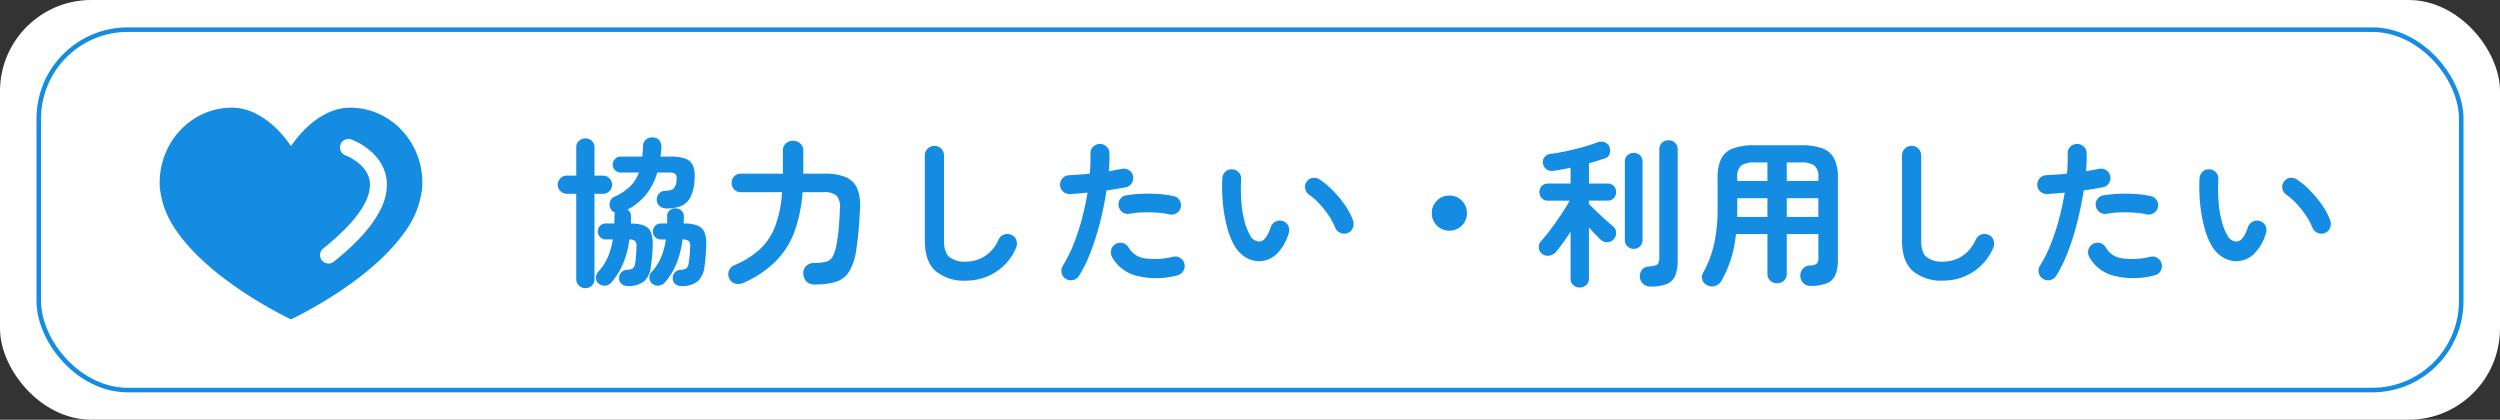
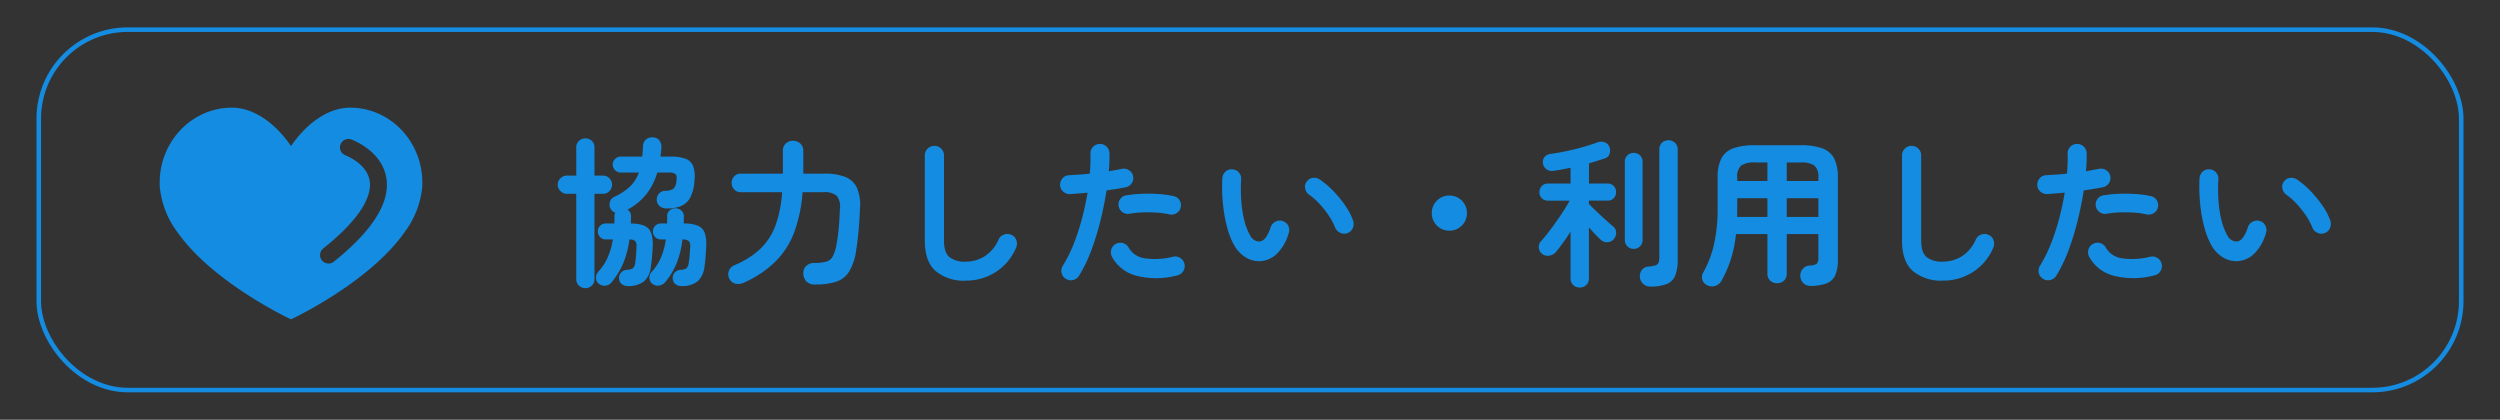
<svg xmlns="http://www.w3.org/2000/svg" width="548" height="92" viewBox="0 0 548 92">
  <rect x="0" y="0" width="548" height="92" fill="#333333" stroke="none" />
  <g id="lending_header_ttl" transform="translate(-686 -206)">
    <g id="グループ_353" data-name="グループ 353" transform="translate(-8815 600)">
-       <rect id="長方形_202" data-name="長方形 202" width="548" height="92" rx="20" transform="translate(9501 -394)" fill="#fff" />
      <g id="長方形_203" data-name="長方形 203" transform="translate(9509 -388)" fill="none" stroke="#148ce1" stroke-width="1">
-         <rect width="532" height="80" rx="20" stroke="none" />
        <rect x="0.5" y="0.5" width="531" height="79" rx="19.5" fill="none" />
      </g>
    </g>
    <g id="グループ_441" data-name="グループ 441" transform="translate(447.837 -596)">
-       <path id="パス_200" data-name="パス 200" d="M-180.005,2.7a2.2,2.2,0,0,1-1.4-.437,1.578,1.578,0,0,1-.6-1.243,1.748,1.748,0,0,1,.438-1.278,1.867,1.867,0,0,1,1.313-.612,2.5,2.5,0,0,0,1.277-.333,1.947,1.947,0,0,0,.508-1.137q.1-.6.175-1.523t.1-1.907a2,2,0,0,0-.228-1.365,1.835,1.835,0,0,0-1.312-.385,20.446,20.446,0,0,1-1.313,5.11,16.6,16.6,0,0,1-2.537,4.2,1.985,1.985,0,0,1-1.312.805A1.912,1.912,0,0,1-186.41,2.2a1.592,1.592,0,0,1-.647-1.277,1.908,1.908,0,0,1,.472-1.348,11.434,11.434,0,0,0,2.1-3.185,16.05,16.05,0,0,0,1.12-3.92h-1.54a1.69,1.69,0,0,1-1.243-.508,1.69,1.69,0,0,1-.507-1.243,1.69,1.69,0,0,1,.507-1.242,1.69,1.69,0,0,1,1.243-.508h1.855q.035-.385.035-.787V-12.6a2.551,2.551,0,0,1,.035-.42,1.089,1.089,0,0,1,.14-.385,1.634,1.634,0,0,1-.945-.735,1.843,1.843,0,0,1-.245-1.523,1.711,1.711,0,0,1,.91-1.173,12.608,12.608,0,0,0,3.57-2.345,8.052,8.052,0,0,0,1.89-3.01h-3.99a1.679,1.679,0,0,1-1.225-.525,1.679,1.679,0,0,1-.525-1.225,1.679,1.679,0,0,1,.525-1.225,1.679,1.679,0,0,1,1.225-.525h4.725q.07-.56.105-1.138t.07-1.208a1.854,1.854,0,0,1,.717-1.452,2.14,2.14,0,0,1,1.488-.4,1.741,1.741,0,0,1,1.4.683,2.393,2.393,0,0,1,.42,1.662q-.035.455-.088.928t-.122.927h2.135a9.82,9.82,0,0,1,3.325.455,2.8,2.8,0,0,1,1.7,1.592,6.927,6.927,0,0,1,.3,3.167,9.058,9.058,0,0,1-.945,3.8,4.067,4.067,0,0,1-2.065,1.855,8.432,8.432,0,0,1-3.08.508,2.363,2.363,0,0,1-1.488-.472,1.829,1.829,0,0,1-.683-1.382,1.951,1.951,0,0,1,.473-1.4,1.9,1.9,0,0,1,1.452-.63,3.106,3.106,0,0,0,1.75-.455,2.724,2.724,0,0,0,.63-1.68q.175-1.12-.175-1.488a2.022,2.022,0,0,0-1.435-.367h-2.59a14.061,14.061,0,0,1-2.415,4.778,13.152,13.152,0,0,1-4.1,3.342,1.712,1.712,0,0,1,.77,1.505q0,.385-.018.77t-.018.77q2.8.035,3.833,1.085t.962,3.78q-.035.98-.14,2.24t-.28,2.345A4.911,4.911,0,0,1-176.47,1.61,5.5,5.5,0,0,1-180.005,2.7Zm-9.38.455a1.976,1.976,0,0,1-1.4-.56,1.883,1.883,0,0,1-.6-1.435v-18.69h-2.065a1.916,1.916,0,0,1-1.4-.595,1.916,1.916,0,0,1-.6-1.4,1.916,1.916,0,0,1,.6-1.4,1.916,1.916,0,0,1,1.4-.595h2.065v-6.16a1.87,1.87,0,0,1,.6-1.453,2.01,2.01,0,0,1,1.4-.543,1.993,1.993,0,0,1,1.417.543,1.9,1.9,0,0,1,.577,1.453v6.16h1.855a1.9,1.9,0,0,1,1.418.595,1.944,1.944,0,0,1,.577,1.4,1.944,1.944,0,0,1-.577,1.4,1.9,1.9,0,0,1-1.418.595h-1.855V1.155a1.912,1.912,0,0,1-.577,1.435A1.958,1.958,0,0,1-189.385,3.15Zm21.14-.455a2.188,2.188,0,0,1-1.417-.437,1.6,1.6,0,0,1-.578-1.243,1.786,1.786,0,0,1,.42-1.278,1.842,1.842,0,0,1,1.33-.612,2.382,2.382,0,0,0,1.26-.333,2.032,2.032,0,0,0,.49-1.137q.105-.6.193-1.523t.122-1.907a1.85,1.85,0,0,0-.262-1.383,2.2,2.2,0,0,0-1.417-.367,20.5,20.5,0,0,1-1.243,5.11,15.824,15.824,0,0,1-2.5,4.2,2.244,2.244,0,0,1-1.33.787,1.83,1.83,0,0,1-1.5-.368A1.642,1.642,0,0,1-175.35.928a1.777,1.777,0,0,1,.49-1.348A10.826,10.826,0,0,0-172.8-3.605a16.052,16.052,0,0,0,1.05-3.92h-1.085a1.69,1.69,0,0,1-1.242-.508,1.69,1.69,0,0,1-.508-1.243,1.69,1.69,0,0,1,.508-1.242,1.69,1.69,0,0,1,1.242-.508h1.365v-.525q0-.28.018-.543a2.435,2.435,0,0,0-.018-.507,1.608,1.608,0,0,1,.542-1.278,1.883,1.883,0,0,1,1.277-.473,1.889,1.889,0,0,1,1.313.49,1.661,1.661,0,0,1,.543,1.3q0,.385-.018.77t-.018.77a8.142,8.142,0,0,1,3.027.455,2.715,2.715,0,0,1,1.54,1.505,7.058,7.058,0,0,1,.367,2.905q-.035.98-.122,2.24t-.262,2.345a5.1,5.1,0,0,1-1.452,3.185A5.42,5.42,0,0,1-168.245,2.7Zm29.26-.35a2.62,2.62,0,0,1-1.925-.63A2.564,2.564,0,0,1-141.61,0a2.057,2.057,0,0,1,.63-1.715,2.534,2.534,0,0,1,1.82-.665,9.256,9.256,0,0,0,2.59-.28,2.33,2.33,0,0,0,1.383-1.1,8.157,8.157,0,0,0,.787-2.363q.315-1.575.508-3.448t.3-4.707a3.755,3.755,0,0,0-.717-2.835,4.138,4.138,0,0,0-2.887-.77h-4.585a32.041,32.041,0,0,1-1.768,8.628,18.132,18.132,0,0,1-4.077,6.475A23.161,23.161,0,0,1-154.6,1.925a2.768,2.768,0,0,1-1.96.228,2.048,2.048,0,0,1-1.295-1.138,2.061,2.061,0,0,1-.07-1.663A2.108,2.108,0,0,1-156.7-1.89a18.947,18.947,0,0,0,5.6-3.518,13.622,13.622,0,0,0,3.342-5.075,25.759,25.759,0,0,0,1.488-7.4h-9.03a1.925,1.925,0,0,1-1.47-.595,2.019,2.019,0,0,1-.56-1.435,2.019,2.019,0,0,1,.56-1.435,1.925,1.925,0,0,1,1.47-.6h9.205v-5a2.079,2.079,0,0,1,.647-1.61,2.266,2.266,0,0,1,1.592-.6,2.284,2.284,0,0,1,1.575.6,2.052,2.052,0,0,1,.665,1.61v5h4.62a12.113,12.113,0,0,1,4.62.735,4.72,4.72,0,0,1,2.537,2.415,9.738,9.738,0,0,1,.648,4.55q-.14,3.08-.35,5.215t-.49,3.92a12.48,12.48,0,0,1-1.522,4.6,5.288,5.288,0,0,1-2.818,2.24A14.514,14.514,0,0,1-138.985,2.345Zm33.005-.84a9.726,9.726,0,0,1-6.6-2.082q-2.4-2.082-2.4-6.7V-25.935a2.025,2.025,0,0,1,.613-1.487,2.025,2.025,0,0,1,1.487-.613,2.025,2.025,0,0,1,1.488.613,2.025,2.025,0,0,1,.613,1.487V-7.28q0,2.59,1.173,3.605A5.437,5.437,0,0,0-105.98-2.66,7.74,7.74,0,0,0-101.9-3.815a8.216,8.216,0,0,0,3.1-3.71A2.014,2.014,0,0,1-97.58-8.61a2.031,2.031,0,0,1,1.61.105A1.839,1.839,0,0,1-94.9-7.315,2.288,2.288,0,0,1-94.99-5.67a11.7,11.7,0,0,1-4.5,5.32A11.98,11.98,0,0,1-105.98,1.5Zm21.945-.385A1.964,1.964,0,0,1-85-.175a2.025,2.025,0,0,1,.263-1.575A30.49,30.49,0,0,0-82.32-6.615a48.656,48.656,0,0,0,1.8-5.53q.753-2.87,1.208-5.635-1.015.105-1.978.175t-1.8.14a2.155,2.155,0,0,1-1.522-.508,1.98,1.98,0,0,1-.717-1.417,2.116,2.116,0,0,1,.525-1.522A1.92,1.92,0,0,1-83.37-21.6q1.015-.07,2.188-.14t2.363-.21q.1-1.19.14-2.275t0-2.065a2.023,2.023,0,0,1,.542-1.5,2,2,0,0,1,1.452-.665,2.023,2.023,0,0,1,1.505.542,2,2,0,0,1,.665,1.452q.035.875,0,1.872t-.14,2.118q1.575-.28,2.835-.525a2.083,2.083,0,0,1,1.575.28,1.928,1.928,0,0,1,.91,1.3,2,2,0,0,1-.3,1.575,2.022,2.022,0,0,1-1.312.875q-.875.175-1.943.35t-2.257.35q-.49,3.185-1.33,6.6a58.634,58.634,0,0,1-2.013,6.545A31.06,31.06,0,0,1-81.165.42a2.055,2.055,0,0,1-1.295.945A1.971,1.971,0,0,1-84.035,1.12Zm24.36-.77a17.566,17.566,0,0,1-8.943.07,8.5,8.5,0,0,1-5.338-4.13A2.16,2.16,0,0,1-74.113-5.3a1.965,1.965,0,0,1,1-1.242,2.008,2.008,0,0,1,1.592-.175A2.029,2.029,0,0,1-70.28-5.7a4.79,4.79,0,0,0,3.535,2.31,16.168,16.168,0,0,0,6.2-.35,2.055,2.055,0,0,1,1.592.3,2,2,0,0,1,.892,1.313,2.055,2.055,0,0,1-.3,1.593A2,2,0,0,1-59.675.35ZM-61.39-13.02a17.035,17.035,0,0,0-2.713-.385,30.035,30.035,0,0,0-3.08-.052,20.458,20.458,0,0,0-2.923.3,2,2,0,0,1-1.522-.332,2.027,2.027,0,0,1-.857-1.278,1.99,1.99,0,0,1,.3-1.558,1.881,1.881,0,0,1,1.313-.858,26.854,26.854,0,0,1,3.482-.35,34.735,34.735,0,0,1,3.658.052,20.919,20.919,0,0,1,3.325.473,1.87,1.87,0,0,1,1.278.91,2.013,2.013,0,0,1,.228,1.575,1.856,1.856,0,0,1-.91,1.242A2.129,2.129,0,0,1-61.39-13.02ZM-41.405-2.765a5.784,5.784,0,0,1-3.08-.735,7.225,7.225,0,0,1-2.59-2.59,16.1,16.1,0,0,1-1.61-3.99,31.412,31.412,0,0,1-.945-5.233,37.693,37.693,0,0,1-.14-5.618,2.162,2.162,0,0,1,.682-1.452A1.858,1.858,0,0,1-47.6-22.89a1.976,1.976,0,0,1,1.453.683,1.962,1.962,0,0,1,.507,1.522,36.163,36.163,0,0,0,.035,4.778,24.418,24.418,0,0,0,.665,4.235,12.467,12.467,0,0,0,1.225,3.168,2.344,2.344,0,0,0,2.03,1.435q1.505-.035,2.52-3.15a2.1,2.1,0,0,1,1.05-1.207,1.986,1.986,0,0,1,1.61-.122,1.9,1.9,0,0,1,1.19,1.033,2,2,0,0,1,.1,1.592,10.2,10.2,0,0,1-2.625,4.568A5.714,5.714,0,0,1-41.405-2.765Zm19.075-6.16a1.979,1.979,0,0,1-1.627-.07,2.161,2.161,0,0,1-1.1-1.19,14.529,14.529,0,0,0-1.417-2.625,20.565,20.565,0,0,0-2-2.52,14.062,14.062,0,0,0-2.257-1.995,2.1,2.1,0,0,1-.875-1.365,1.834,1.834,0,0,1,.385-1.575,1.93,1.93,0,0,1,1.382-.77,2.283,2.283,0,0,1,1.557.455A19.166,19.166,0,0,1-25.393-18.1a24.645,24.645,0,0,1,2.572,3.15,13.931,13.931,0,0,1,1.715,3.29,2.189,2.189,0,0,1-.07,1.627A1.892,1.892,0,0,1-22.33-8.925ZM0-9.45a3.715,3.715,0,0,1-2.73-1.12A3.715,3.715,0,0,1-3.85-13.3a3.715,3.715,0,0,1,1.12-2.73A3.715,3.715,0,0,1,0-17.15a3.715,3.715,0,0,1,2.73,1.12A3.715,3.715,0,0,1,3.85-13.3a3.715,3.715,0,0,1-1.12,2.73A3.715,3.715,0,0,1,0-9.45ZM28.56,3.01a1.993,1.993,0,0,1-1.417-.543,1.9,1.9,0,0,1-.577-1.452V-9.24A45.6,45.6,0,0,1,23.38-4.8a2.4,2.4,0,0,1-1.487.823,1.905,1.905,0,0,1-1.628-.437A1.875,1.875,0,0,1,19.6-5.775a1.851,1.851,0,0,1,.525-1.4q.665-.735,1.523-1.838t1.75-2.363q.892-1.26,1.663-2.467t1.3-2.188H21.63a1.8,1.8,0,0,1-1.382-.542,1.852,1.852,0,0,1-.507-1.313,1.9,1.9,0,0,1,.507-1.347,1.8,1.8,0,0,1,1.382-.542h4.935V-23.24q-.98.21-1.925.385t-1.82.28a1.99,1.99,0,0,1-1.5-.3,2,2,0,0,1-.805-1.312,1.655,1.655,0,0,1,.35-1.4,2,2,0,0,1,1.365-.7q1.575-.21,3.413-.595t3.623-.893q1.785-.507,3.185-1.032a2.178,2.178,0,0,1,1.628,0,1.688,1.688,0,0,1,1,.98,2.354,2.354,0,0,1,.052,1.523,1.544,1.544,0,0,1-1.1,1.032l-1.645.525q-.875.28-1.785.525v4.445h4.06a1.8,1.8,0,0,1,1.382.542,1.9,1.9,0,0,1,.508,1.347,1.852,1.852,0,0,1-.508,1.313,1.8,1.8,0,0,1-1.382.542H30.59v.735q.455.455,1.155,1.137t1.47,1.4q.77.718,1.488,1.348T35.875-10.4a1.707,1.707,0,0,1,.682,1.365,2.075,2.075,0,0,1-.542,1.47,1.851,1.851,0,0,1-1.4.648,1.956,1.956,0,0,1-1.435-.543q-1.19-1.12-2.59-2.7V1.015a1.9,1.9,0,0,1-.577,1.452A2.038,2.038,0,0,1,28.56,3.01ZM43.995,2.8a2.126,2.126,0,0,1-1.54-.613A2.262,2.262,0,0,1,41.755.7,2.349,2.349,0,0,1,42.21-.858a1.909,1.909,0,0,1,1.47-.718,7.3,7.3,0,0,0,1.522-.28,1,1,0,0,0,.665-.63,4.44,4.44,0,0,0,.157-1.365V-27.23a1.942,1.942,0,0,1,.577-1.487,1.993,1.993,0,0,1,1.417-.542,2.055,2.055,0,0,1,1.435.542,1.912,1.912,0,0,1,.595,1.487V-3.045a9.176,9.176,0,0,1-.525,3.4,3.365,3.365,0,0,1-1.837,1.873A9.432,9.432,0,0,1,43.995,2.8Zm-3.6-8.26A1.906,1.906,0,0,1,39.042-6a1.855,1.855,0,0,1-.578-1.418V-24.535a1.842,1.842,0,0,1,.578-1.435A1.94,1.94,0,0,1,40.39-26.5a1.984,1.984,0,0,1,1.382.525,1.842,1.842,0,0,1,.577,1.435V-7.42A1.855,1.855,0,0,1,41.772-6,1.949,1.949,0,0,1,40.39-5.46ZM79.17,2.66a2.2,2.2,0,0,1-1.54-.578A2.278,2.278,0,0,1,76.93.49a2.188,2.188,0,0,1,.543-1.575A2.176,2.176,0,0,1,79.03-1.82,2.7,2.7,0,0,0,80.517-2.2a1.757,1.757,0,0,0,.368-1.33v-5.18h-6.93v8.68a1.982,1.982,0,0,1-.612,1.54,2.172,2.172,0,0,1-1.523.56,2.125,2.125,0,0,1-1.487-.56,1.982,1.982,0,0,1-.613-1.54v-8.68H62.825A27.9,27.9,0,0,1,61.74-3.29a25.676,25.676,0,0,1-2.1,4.83,2.35,2.35,0,0,1-1.312,1.1,2.3,2.3,0,0,1-1.733-.087A1.936,1.936,0,0,1,55.457,1.33,1.914,1.914,0,0,1,55.65-.28a22.753,22.753,0,0,0,2.345-6.125,34.829,34.829,0,0,0,.805-7.91V-21.07a9.248,9.248,0,0,1,.787-4.148,4.657,4.657,0,0,1,2.573-2.257,13.435,13.435,0,0,1,4.795-.7H77a13.436,13.436,0,0,1,4.8.7,4.657,4.657,0,0,1,2.572,2.257,9.248,9.248,0,0,1,.788,4.148V-3.045A8.143,8.143,0,0,1,84.577.333,3.391,3.391,0,0,1,82.688,2.1,10.112,10.112,0,0,1,79.17,2.66ZM73.955-12.46h6.93v-4.1h-6.93Zm-10.885,0h6.65v-4.1H63.1v3.185Q63.1-12.915,63.07-12.46Zm10.885-7.875h6.93v-.735a3.256,3.256,0,0,0-.857-2.642A5.006,5.006,0,0,0,77-24.4H73.955Zm-10.85,0H69.72V-24.4H66.955a4.92,4.92,0,0,0-3.01.683,3.3,3.3,0,0,0-.84,2.642ZM108.22,1.5a9.726,9.726,0,0,1-6.6-2.082q-2.4-2.082-2.4-6.7V-25.935a2.025,2.025,0,0,1,.613-1.487,2.025,2.025,0,0,1,1.487-.613,2.025,2.025,0,0,1,1.488.613,2.025,2.025,0,0,1,.612,1.487V-7.28q0,2.59,1.173,3.605A5.437,5.437,0,0,0,108.22-2.66,7.74,7.74,0,0,0,112.3-3.815a8.216,8.216,0,0,0,3.1-3.71A2.014,2.014,0,0,1,116.62-8.61a2.031,2.031,0,0,1,1.61.105,1.839,1.839,0,0,1,1.067,1.19,2.288,2.288,0,0,1-.088,1.645,11.7,11.7,0,0,1-4.5,5.32A11.98,11.98,0,0,1,108.22,1.5Zm21.945-.385a1.964,1.964,0,0,1-.963-1.3,2.025,2.025,0,0,1,.262-1.575,30.488,30.488,0,0,0,2.415-4.865,48.655,48.655,0,0,0,1.8-5.53q.752-2.87,1.207-5.635-1.015.105-1.977.175t-1.8.14a2.155,2.155,0,0,1-1.522-.508,1.98,1.98,0,0,1-.717-1.417,2.116,2.116,0,0,1,.525-1.522,1.92,1.92,0,0,1,1.435-.683q1.015-.07,2.188-.14t2.363-.21q.1-1.19.14-2.275t0-2.065a2.023,2.023,0,0,1,.542-1.5,2,2,0,0,1,1.452-.665,2.023,2.023,0,0,1,1.505.542,2,2,0,0,1,.665,1.452q.035.875,0,1.872t-.14,2.118q1.575-.28,2.835-.525a2.083,2.083,0,0,1,1.575.28,1.928,1.928,0,0,1,.91,1.3,2,2,0,0,1-.3,1.575,2.022,2.022,0,0,1-1.312.875q-.875.175-1.943.35t-2.257.35q-.49,3.185-1.33,6.6a58.634,58.634,0,0,1-2.012,6.545A31.059,31.059,0,0,1,133.035.42a2.055,2.055,0,0,1-1.295.945A1.971,1.971,0,0,1,130.165,1.12Zm24.36-.77a17.567,17.567,0,0,1-8.943.07,8.5,8.5,0,0,1-5.337-4.13,2.16,2.16,0,0,1-.158-1.592,1.965,1.965,0,0,1,1-1.242,2.008,2.008,0,0,1,1.592-.175A2.029,2.029,0,0,1,143.92-5.7a4.79,4.79,0,0,0,3.535,2.31,16.168,16.168,0,0,0,6.2-.35,2.055,2.055,0,0,1,1.592.3,2,2,0,0,1,.893,1.313,2.055,2.055,0,0,1-.3,1.593A2,2,0,0,1,154.525.35ZM152.81-13.02a17.035,17.035,0,0,0-2.712-.385,30.035,30.035,0,0,0-3.08-.052,20.458,20.458,0,0,0-2.923.3,2,2,0,0,1-1.522-.332,2.027,2.027,0,0,1-.858-1.278,1.99,1.99,0,0,1,.3-1.558,1.881,1.881,0,0,1,1.313-.858,26.854,26.854,0,0,1,3.482-.35,34.735,34.735,0,0,1,3.657.052,20.919,20.919,0,0,1,3.325.473,1.87,1.87,0,0,1,1.277.91,2.013,2.013,0,0,1,.228,1.575,1.856,1.856,0,0,1-.91,1.242A2.129,2.129,0,0,1,152.81-13.02ZM172.8-2.765a5.784,5.784,0,0,1-3.08-.735,7.225,7.225,0,0,1-2.59-2.59,16.1,16.1,0,0,1-1.61-3.99,31.412,31.412,0,0,1-.945-5.233,37.691,37.691,0,0,1-.14-5.618,2.162,2.162,0,0,1,.683-1.452,1.858,1.858,0,0,1,1.488-.507,1.976,1.976,0,0,1,1.452.683,1.962,1.962,0,0,1,.507,1.522,36.162,36.162,0,0,0,.035,4.778,24.42,24.42,0,0,0,.665,4.235,12.467,12.467,0,0,0,1.225,3.168,2.344,2.344,0,0,0,2.03,1.435q1.505-.035,2.52-3.15a2.1,2.1,0,0,1,1.05-1.207,1.986,1.986,0,0,1,1.61-.122,1.9,1.9,0,0,1,1.19,1.033,2,2,0,0,1,.105,1.592,10.2,10.2,0,0,1-2.625,4.568A5.714,5.714,0,0,1,172.8-2.765Zm19.075-6.16a1.979,1.979,0,0,1-1.627-.07,2.161,2.161,0,0,1-1.1-1.19,14.528,14.528,0,0,0-1.417-2.625,20.565,20.565,0,0,0-2-2.52,14.061,14.061,0,0,0-2.257-1.995,2.1,2.1,0,0,1-.875-1.365,1.834,1.834,0,0,1,.385-1.575,1.93,1.93,0,0,1,1.383-.77,2.283,2.283,0,0,1,1.557.455,19.167,19.167,0,0,1,2.888,2.485,24.646,24.646,0,0,1,2.572,3.15,13.931,13.931,0,0,1,1.715,3.29,2.189,2.189,0,0,1-.07,1.627A1.892,1.892,0,0,1,191.87-8.925Z" transform="translate(555.864 862.012)" fill="#148ce1" />
+       <path id="パス_200" data-name="パス 200" d="M-180.005,2.7a2.2,2.2,0,0,1-1.4-.437,1.578,1.578,0,0,1-.6-1.243,1.748,1.748,0,0,1,.438-1.278,1.867,1.867,0,0,1,1.313-.612,2.5,2.5,0,0,0,1.277-.333,1.947,1.947,0,0,0,.508-1.137q.1-.6.175-1.523t.1-1.907a2,2,0,0,0-.228-1.365,1.835,1.835,0,0,0-1.312-.385,20.446,20.446,0,0,1-1.313,5.11,16.6,16.6,0,0,1-2.537,4.2,1.985,1.985,0,0,1-1.312.805A1.912,1.912,0,0,1-186.41,2.2a1.592,1.592,0,0,1-.647-1.277,1.908,1.908,0,0,1,.472-1.348,11.434,11.434,0,0,0,2.1-3.185,16.05,16.05,0,0,0,1.12-3.92h-1.54a1.69,1.69,0,0,1-1.243-.508,1.69,1.69,0,0,1-.507-1.243,1.69,1.69,0,0,1,.507-1.242,1.69,1.69,0,0,1,1.243-.508h1.855q.035-.385.035-.787V-12.6a2.551,2.551,0,0,1,.035-.42,1.089,1.089,0,0,1,.14-.385,1.634,1.634,0,0,1-.945-.735,1.843,1.843,0,0,1-.245-1.523,1.711,1.711,0,0,1,.91-1.173,12.608,12.608,0,0,0,3.57-2.345,8.052,8.052,0,0,0,1.89-3.01h-3.99a1.679,1.679,0,0,1-1.225-.525,1.679,1.679,0,0,1-.525-1.225,1.679,1.679,0,0,1,.525-1.225,1.679,1.679,0,0,1,1.225-.525h4.725q.07-.56.105-1.138t.07-1.208a1.854,1.854,0,0,1,.717-1.452,2.14,2.14,0,0,1,1.488-.4,1.741,1.741,0,0,1,1.4.683,2.393,2.393,0,0,1,.42,1.662q-.035.455-.088.928t-.122.927h2.135a9.82,9.82,0,0,1,3.325.455,2.8,2.8,0,0,1,1.7,1.592,6.927,6.927,0,0,1,.3,3.167,9.058,9.058,0,0,1-.945,3.8,4.067,4.067,0,0,1-2.065,1.855,8.432,8.432,0,0,1-3.08.508,2.363,2.363,0,0,1-1.488-.472,1.829,1.829,0,0,1-.683-1.382,1.951,1.951,0,0,1,.473-1.4,1.9,1.9,0,0,1,1.452-.63,3.106,3.106,0,0,0,1.75-.455,2.724,2.724,0,0,0,.63-1.68q.175-1.12-.175-1.488a2.022,2.022,0,0,0-1.435-.367h-2.59a14.061,14.061,0,0,1-2.415,4.778,13.152,13.152,0,0,1-4.1,3.342,1.712,1.712,0,0,1,.77,1.505q0,.385-.018.77t-.018.77q2.8.035,3.833,1.085t.962,3.78q-.035.98-.14,2.24t-.28,2.345A4.911,4.911,0,0,1-176.47,1.61,5.5,5.5,0,0,1-180.005,2.7Zm-9.38.455a1.976,1.976,0,0,1-1.4-.56,1.883,1.883,0,0,1-.6-1.435v-18.69h-2.065a1.916,1.916,0,0,1-1.4-.595,1.916,1.916,0,0,1-.6-1.4,1.916,1.916,0,0,1,.6-1.4,1.916,1.916,0,0,1,1.4-.595h2.065v-6.16a1.87,1.87,0,0,1,.6-1.453,2.01,2.01,0,0,1,1.4-.543,1.993,1.993,0,0,1,1.417.543,1.9,1.9,0,0,1,.577,1.453v6.16h1.855a1.9,1.9,0,0,1,1.418.595,1.944,1.944,0,0,1,.577,1.4,1.944,1.944,0,0,1-.577,1.4,1.9,1.9,0,0,1-1.418.595h-1.855V1.155a1.912,1.912,0,0,1-.577,1.435A1.958,1.958,0,0,1-189.385,3.15Zm21.14-.455a2.188,2.188,0,0,1-1.417-.437,1.6,1.6,0,0,1-.578-1.243,1.786,1.786,0,0,1,.42-1.278,1.842,1.842,0,0,1,1.33-.612,2.382,2.382,0,0,0,1.26-.333,2.032,2.032,0,0,0,.49-1.137q.105-.6.193-1.523t.122-1.907a1.85,1.85,0,0,0-.262-1.383,2.2,2.2,0,0,0-1.417-.367,20.5,20.5,0,0,1-1.243,5.11,15.824,15.824,0,0,1-2.5,4.2,2.244,2.244,0,0,1-1.33.787,1.83,1.83,0,0,1-1.5-.368A1.642,1.642,0,0,1-175.35.928a1.777,1.777,0,0,1,.49-1.348A10.826,10.826,0,0,0-172.8-3.605a16.052,16.052,0,0,0,1.05-3.92h-1.085a1.69,1.69,0,0,1-1.242-.508,1.69,1.69,0,0,1-.508-1.243,1.69,1.69,0,0,1,.508-1.242,1.69,1.69,0,0,1,1.242-.508h1.365v-.525q0-.28.018-.543a2.435,2.435,0,0,0-.018-.507,1.608,1.608,0,0,1,.542-1.278,1.883,1.883,0,0,1,1.277-.473,1.889,1.889,0,0,1,1.313.49,1.661,1.661,0,0,1,.543,1.3q0,.385-.018.77t-.018.77a8.142,8.142,0,0,1,3.027.455,2.715,2.715,0,0,1,1.54,1.505,7.058,7.058,0,0,1,.367,2.905q-.035.98-.122,2.24t-.262,2.345a5.1,5.1,0,0,1-1.452,3.185A5.42,5.42,0,0,1-168.245,2.7m29.26-.35a2.62,2.62,0,0,1-1.925-.63A2.564,2.564,0,0,1-141.61,0a2.057,2.057,0,0,1,.63-1.715,2.534,2.534,0,0,1,1.82-.665,9.256,9.256,0,0,0,2.59-.28,2.33,2.33,0,0,0,1.383-1.1,8.157,8.157,0,0,0,.787-2.363q.315-1.575.508-3.448t.3-4.707a3.755,3.755,0,0,0-.717-2.835,4.138,4.138,0,0,0-2.887-.77h-4.585a32.041,32.041,0,0,1-1.768,8.628,18.132,18.132,0,0,1-4.077,6.475A23.161,23.161,0,0,1-154.6,1.925a2.768,2.768,0,0,1-1.96.228,2.048,2.048,0,0,1-1.295-1.138,2.061,2.061,0,0,1-.07-1.663A2.108,2.108,0,0,1-156.7-1.89a18.947,18.947,0,0,0,5.6-3.518,13.622,13.622,0,0,0,3.342-5.075,25.759,25.759,0,0,0,1.488-7.4h-9.03a1.925,1.925,0,0,1-1.47-.595,2.019,2.019,0,0,1-.56-1.435,2.019,2.019,0,0,1,.56-1.435,1.925,1.925,0,0,1,1.47-.6h9.205v-5a2.079,2.079,0,0,1,.647-1.61,2.266,2.266,0,0,1,1.592-.6,2.284,2.284,0,0,1,1.575.6,2.052,2.052,0,0,1,.665,1.61v5h4.62a12.113,12.113,0,0,1,4.62.735,4.72,4.72,0,0,1,2.537,2.415,9.738,9.738,0,0,1,.648,4.55q-.14,3.08-.35,5.215t-.49,3.92a12.48,12.48,0,0,1-1.522,4.6,5.288,5.288,0,0,1-2.818,2.24A14.514,14.514,0,0,1-138.985,2.345Zm33.005-.84a9.726,9.726,0,0,1-6.6-2.082q-2.4-2.082-2.4-6.7V-25.935a2.025,2.025,0,0,1,.613-1.487,2.025,2.025,0,0,1,1.487-.613,2.025,2.025,0,0,1,1.488.613,2.025,2.025,0,0,1,.613,1.487V-7.28q0,2.59,1.173,3.605A5.437,5.437,0,0,0-105.98-2.66,7.74,7.74,0,0,0-101.9-3.815a8.216,8.216,0,0,0,3.1-3.71A2.014,2.014,0,0,1-97.58-8.61a2.031,2.031,0,0,1,1.61.105A1.839,1.839,0,0,1-94.9-7.315,2.288,2.288,0,0,1-94.99-5.67a11.7,11.7,0,0,1-4.5,5.32A11.98,11.98,0,0,1-105.98,1.5Zm21.945-.385A1.964,1.964,0,0,1-85-.175a2.025,2.025,0,0,1,.263-1.575A30.49,30.49,0,0,0-82.32-6.615a48.656,48.656,0,0,0,1.8-5.53q.753-2.87,1.208-5.635-1.015.105-1.978.175t-1.8.14a2.155,2.155,0,0,1-1.522-.508,1.98,1.98,0,0,1-.717-1.417,2.116,2.116,0,0,1,.525-1.522A1.92,1.92,0,0,1-83.37-21.6q1.015-.07,2.188-.14t2.363-.21q.1-1.19.14-2.275t0-2.065a2.023,2.023,0,0,1,.542-1.5,2,2,0,0,1,1.452-.665,2.023,2.023,0,0,1,1.505.542,2,2,0,0,1,.665,1.452q.035.875,0,1.872t-.14,2.118q1.575-.28,2.835-.525a2.083,2.083,0,0,1,1.575.28,1.928,1.928,0,0,1,.91,1.3,2,2,0,0,1-.3,1.575,2.022,2.022,0,0,1-1.312.875q-.875.175-1.943.35t-2.257.35q-.49,3.185-1.33,6.6a58.634,58.634,0,0,1-2.013,6.545A31.06,31.06,0,0,1-81.165.42a2.055,2.055,0,0,1-1.295.945A1.971,1.971,0,0,1-84.035,1.12Zm24.36-.77a17.566,17.566,0,0,1-8.943.07,8.5,8.5,0,0,1-5.338-4.13A2.16,2.16,0,0,1-74.113-5.3a1.965,1.965,0,0,1,1-1.242,2.008,2.008,0,0,1,1.592-.175A2.029,2.029,0,0,1-70.28-5.7a4.79,4.79,0,0,0,3.535,2.31,16.168,16.168,0,0,0,6.2-.35,2.055,2.055,0,0,1,1.592.3,2,2,0,0,1,.892,1.313,2.055,2.055,0,0,1-.3,1.593A2,2,0,0,1-59.675.35ZM-61.39-13.02a17.035,17.035,0,0,0-2.713-.385,30.035,30.035,0,0,0-3.08-.052,20.458,20.458,0,0,0-2.923.3,2,2,0,0,1-1.522-.332,2.027,2.027,0,0,1-.857-1.278,1.99,1.99,0,0,1,.3-1.558,1.881,1.881,0,0,1,1.313-.858,26.854,26.854,0,0,1,3.482-.35,34.735,34.735,0,0,1,3.658.052,20.919,20.919,0,0,1,3.325.473,1.87,1.87,0,0,1,1.278.91,2.013,2.013,0,0,1,.228,1.575,1.856,1.856,0,0,1-.91,1.242A2.129,2.129,0,0,1-61.39-13.02ZM-41.405-2.765a5.784,5.784,0,0,1-3.08-.735,7.225,7.225,0,0,1-2.59-2.59,16.1,16.1,0,0,1-1.61-3.99,31.412,31.412,0,0,1-.945-5.233,37.693,37.693,0,0,1-.14-5.618,2.162,2.162,0,0,1,.682-1.452A1.858,1.858,0,0,1-47.6-22.89a1.976,1.976,0,0,1,1.453.683,1.962,1.962,0,0,1,.507,1.522,36.163,36.163,0,0,0,.035,4.778,24.418,24.418,0,0,0,.665,4.235,12.467,12.467,0,0,0,1.225,3.168,2.344,2.344,0,0,0,2.03,1.435q1.505-.035,2.52-3.15a2.1,2.1,0,0,1,1.05-1.207,1.986,1.986,0,0,1,1.61-.122,1.9,1.9,0,0,1,1.19,1.033,2,2,0,0,1,.1,1.592,10.2,10.2,0,0,1-2.625,4.568A5.714,5.714,0,0,1-41.405-2.765Zm19.075-6.16a1.979,1.979,0,0,1-1.627-.07,2.161,2.161,0,0,1-1.1-1.19,14.529,14.529,0,0,0-1.417-2.625,20.565,20.565,0,0,0-2-2.52,14.062,14.062,0,0,0-2.257-1.995,2.1,2.1,0,0,1-.875-1.365,1.834,1.834,0,0,1,.385-1.575,1.93,1.93,0,0,1,1.382-.77,2.283,2.283,0,0,1,1.557.455A19.166,19.166,0,0,1-25.393-18.1a24.645,24.645,0,0,1,2.572,3.15,13.931,13.931,0,0,1,1.715,3.29,2.189,2.189,0,0,1-.07,1.627A1.892,1.892,0,0,1-22.33-8.925ZM0-9.45a3.715,3.715,0,0,1-2.73-1.12A3.715,3.715,0,0,1-3.85-13.3a3.715,3.715,0,0,1,1.12-2.73A3.715,3.715,0,0,1,0-17.15a3.715,3.715,0,0,1,2.73,1.12A3.715,3.715,0,0,1,3.85-13.3a3.715,3.715,0,0,1-1.12,2.73A3.715,3.715,0,0,1,0-9.45ZM28.56,3.01a1.993,1.993,0,0,1-1.417-.543,1.9,1.9,0,0,1-.577-1.452V-9.24A45.6,45.6,0,0,1,23.38-4.8a2.4,2.4,0,0,1-1.487.823,1.905,1.905,0,0,1-1.628-.437A1.875,1.875,0,0,1,19.6-5.775a1.851,1.851,0,0,1,.525-1.4q.665-.735,1.523-1.838t1.75-2.363q.892-1.26,1.663-2.467t1.3-2.188H21.63a1.8,1.8,0,0,1-1.382-.542,1.852,1.852,0,0,1-.507-1.313,1.9,1.9,0,0,1,.507-1.347,1.8,1.8,0,0,1,1.382-.542h4.935V-23.24q-.98.21-1.925.385t-1.82.28a1.99,1.99,0,0,1-1.5-.3,2,2,0,0,1-.805-1.312,1.655,1.655,0,0,1,.35-1.4,2,2,0,0,1,1.365-.7q1.575-.21,3.413-.595t3.623-.893q1.785-.507,3.185-1.032a2.178,2.178,0,0,1,1.628,0,1.688,1.688,0,0,1,1,.98,2.354,2.354,0,0,1,.052,1.523,1.544,1.544,0,0,1-1.1,1.032l-1.645.525q-.875.28-1.785.525v4.445h4.06a1.8,1.8,0,0,1,1.382.542,1.9,1.9,0,0,1,.508,1.347,1.852,1.852,0,0,1-.508,1.313,1.8,1.8,0,0,1-1.382.542H30.59v.735q.455.455,1.155,1.137t1.47,1.4q.77.718,1.488,1.348T35.875-10.4a1.707,1.707,0,0,1,.682,1.365,2.075,2.075,0,0,1-.542,1.47,1.851,1.851,0,0,1-1.4.648,1.956,1.956,0,0,1-1.435-.543q-1.19-1.12-2.59-2.7V1.015a1.9,1.9,0,0,1-.577,1.452A2.038,2.038,0,0,1,28.56,3.01ZM43.995,2.8a2.126,2.126,0,0,1-1.54-.613A2.262,2.262,0,0,1,41.755.7,2.349,2.349,0,0,1,42.21-.858a1.909,1.909,0,0,1,1.47-.718,7.3,7.3,0,0,0,1.522-.28,1,1,0,0,0,.665-.63,4.44,4.44,0,0,0,.157-1.365V-27.23a1.942,1.942,0,0,1,.577-1.487,1.993,1.993,0,0,1,1.417-.542,2.055,2.055,0,0,1,1.435.542,1.912,1.912,0,0,1,.595,1.487V-3.045a9.176,9.176,0,0,1-.525,3.4,3.365,3.365,0,0,1-1.837,1.873A9.432,9.432,0,0,1,43.995,2.8Zm-3.6-8.26A1.906,1.906,0,0,1,39.042-6a1.855,1.855,0,0,1-.578-1.418V-24.535a1.842,1.842,0,0,1,.578-1.435A1.94,1.94,0,0,1,40.39-26.5a1.984,1.984,0,0,1,1.382.525,1.842,1.842,0,0,1,.577,1.435V-7.42A1.855,1.855,0,0,1,41.772-6,1.949,1.949,0,0,1,40.39-5.46ZM79.17,2.66a2.2,2.2,0,0,1-1.54-.578A2.278,2.278,0,0,1,76.93.49a2.188,2.188,0,0,1,.543-1.575A2.176,2.176,0,0,1,79.03-1.82,2.7,2.7,0,0,0,80.517-2.2a1.757,1.757,0,0,0,.368-1.33v-5.18h-6.93v8.68a1.982,1.982,0,0,1-.612,1.54,2.172,2.172,0,0,1-1.523.56,2.125,2.125,0,0,1-1.487-.56,1.982,1.982,0,0,1-.613-1.54v-8.68H62.825A27.9,27.9,0,0,1,61.74-3.29a25.676,25.676,0,0,1-2.1,4.83,2.35,2.35,0,0,1-1.312,1.1,2.3,2.3,0,0,1-1.733-.087A1.936,1.936,0,0,1,55.457,1.33,1.914,1.914,0,0,1,55.65-.28a22.753,22.753,0,0,0,2.345-6.125,34.829,34.829,0,0,0,.805-7.91V-21.07a9.248,9.248,0,0,1,.787-4.148,4.657,4.657,0,0,1,2.573-2.257,13.435,13.435,0,0,1,4.795-.7H77a13.436,13.436,0,0,1,4.8.7,4.657,4.657,0,0,1,2.572,2.257,9.248,9.248,0,0,1,.788,4.148V-3.045A8.143,8.143,0,0,1,84.577.333,3.391,3.391,0,0,1,82.688,2.1,10.112,10.112,0,0,1,79.17,2.66ZM73.955-12.46h6.93v-4.1h-6.93Zm-10.885,0h6.65v-4.1H63.1v3.185Q63.1-12.915,63.07-12.46Zm10.885-7.875h6.93v-.735a3.256,3.256,0,0,0-.857-2.642A5.006,5.006,0,0,0,77-24.4H73.955Zm-10.85,0H69.72V-24.4H66.955a4.92,4.92,0,0,0-3.01.683,3.3,3.3,0,0,0-.84,2.642ZM108.22,1.5a9.726,9.726,0,0,1-6.6-2.082q-2.4-2.082-2.4-6.7V-25.935a2.025,2.025,0,0,1,.613-1.487,2.025,2.025,0,0,1,1.487-.613,2.025,2.025,0,0,1,1.488.613,2.025,2.025,0,0,1,.612,1.487V-7.28q0,2.59,1.173,3.605A5.437,5.437,0,0,0,108.22-2.66,7.74,7.74,0,0,0,112.3-3.815a8.216,8.216,0,0,0,3.1-3.71A2.014,2.014,0,0,1,116.62-8.61a2.031,2.031,0,0,1,1.61.105,1.839,1.839,0,0,1,1.067,1.19,2.288,2.288,0,0,1-.088,1.645,11.7,11.7,0,0,1-4.5,5.32A11.98,11.98,0,0,1,108.22,1.5Zm21.945-.385a1.964,1.964,0,0,1-.963-1.3,2.025,2.025,0,0,1,.262-1.575,30.488,30.488,0,0,0,2.415-4.865,48.655,48.655,0,0,0,1.8-5.53q.752-2.87,1.207-5.635-1.015.105-1.977.175t-1.8.14a2.155,2.155,0,0,1-1.522-.508,1.98,1.98,0,0,1-.717-1.417,2.116,2.116,0,0,1,.525-1.522,1.92,1.92,0,0,1,1.435-.683q1.015-.07,2.188-.14t2.363-.21q.1-1.19.14-2.275t0-2.065a2.023,2.023,0,0,1,.542-1.5,2,2,0,0,1,1.452-.665,2.023,2.023,0,0,1,1.505.542,2,2,0,0,1,.665,1.452q.035.875,0,1.872t-.14,2.118q1.575-.28,2.835-.525a2.083,2.083,0,0,1,1.575.28,1.928,1.928,0,0,1,.91,1.3,2,2,0,0,1-.3,1.575,2.022,2.022,0,0,1-1.312.875q-.875.175-1.943.35t-2.257.35q-.49,3.185-1.33,6.6a58.634,58.634,0,0,1-2.012,6.545A31.059,31.059,0,0,1,133.035.42a2.055,2.055,0,0,1-1.295.945A1.971,1.971,0,0,1,130.165,1.12Zm24.36-.77a17.567,17.567,0,0,1-8.943.07,8.5,8.5,0,0,1-5.337-4.13,2.16,2.16,0,0,1-.158-1.592,1.965,1.965,0,0,1,1-1.242,2.008,2.008,0,0,1,1.592-.175A2.029,2.029,0,0,1,143.92-5.7a4.79,4.79,0,0,0,3.535,2.31,16.168,16.168,0,0,0,6.2-.35,2.055,2.055,0,0,1,1.592.3,2,2,0,0,1,.893,1.313,2.055,2.055,0,0,1-.3,1.593A2,2,0,0,1,154.525.35ZM152.81-13.02a17.035,17.035,0,0,0-2.712-.385,30.035,30.035,0,0,0-3.08-.052,20.458,20.458,0,0,0-2.923.3,2,2,0,0,1-1.522-.332,2.027,2.027,0,0,1-.858-1.278,1.99,1.99,0,0,1,.3-1.558,1.881,1.881,0,0,1,1.313-.858,26.854,26.854,0,0,1,3.482-.35,34.735,34.735,0,0,1,3.657.052,20.919,20.919,0,0,1,3.325.473,1.87,1.87,0,0,1,1.277.91,2.013,2.013,0,0,1,.228,1.575,1.856,1.856,0,0,1-.91,1.242A2.129,2.129,0,0,1,152.81-13.02ZM172.8-2.765a5.784,5.784,0,0,1-3.08-.735,7.225,7.225,0,0,1-2.59-2.59,16.1,16.1,0,0,1-1.61-3.99,31.412,31.412,0,0,1-.945-5.233,37.691,37.691,0,0,1-.14-5.618,2.162,2.162,0,0,1,.683-1.452,1.858,1.858,0,0,1,1.488-.507,1.976,1.976,0,0,1,1.452.683,1.962,1.962,0,0,1,.507,1.522,36.162,36.162,0,0,0,.035,4.778,24.42,24.42,0,0,0,.665,4.235,12.467,12.467,0,0,0,1.225,3.168,2.344,2.344,0,0,0,2.03,1.435q1.505-.035,2.52-3.15a2.1,2.1,0,0,1,1.05-1.207,1.986,1.986,0,0,1,1.61-.122,1.9,1.9,0,0,1,1.19,1.033,2,2,0,0,1,.105,1.592,10.2,10.2,0,0,1-2.625,4.568A5.714,5.714,0,0,1,172.8-2.765Zm19.075-6.16a1.979,1.979,0,0,1-1.627-.07,2.161,2.161,0,0,1-1.1-1.19,14.528,14.528,0,0,0-1.417-2.625,20.565,20.565,0,0,0-2-2.52,14.061,14.061,0,0,0-2.257-1.995,2.1,2.1,0,0,1-.875-1.365,1.834,1.834,0,0,1,.385-1.575,1.93,1.93,0,0,1,1.383-.77,2.283,2.283,0,0,1,1.557.455,19.167,19.167,0,0,1,2.888,2.485,24.646,24.646,0,0,1,2.572,3.15,13.931,13.931,0,0,1,1.715,3.29,2.189,2.189,0,0,1-.07,1.627A1.892,1.892,0,0,1,191.87-8.925Z" transform="translate(555.864 862.012)" fill="#148ce1" />
      <path id="パス_141" data-name="パス 141" d="M512.15,313.768c-5.353,0-10.1,4.189-12.962,8.429-2.848-4.24-7.593-8.429-12.946-8.429-8.746,0-15.843,7.364-15.843,16.46,0,.292,0,.567.017.843a19.633,19.633,0,0,0,3.859,9.968c7.858,11.2,24.914,19.131,24.914,19.131s17.055-7.931,24.914-19.131a19.648,19.648,0,0,0,3.859-9.968c.016-.276.016-.551.016-.843C527.977,321.132,520.9,313.768,512.15,313.768ZM508.6,347.506a1.854,1.854,0,1,1-2.317-2.894c9.2-7.368,10.593-12.143,10.139-14.851-.633-3.775-5.223-5.513-5.269-5.531a1.853,1.853,0,1,1,1.247-3.491c.272.1,6.68,2.451,7.679,8.409C520.976,334.512,517.114,340.688,508.6,347.506Z" transform="translate(-197.236 511.831)" fill="#148ce1" />
    </g>
  </g>
</svg>